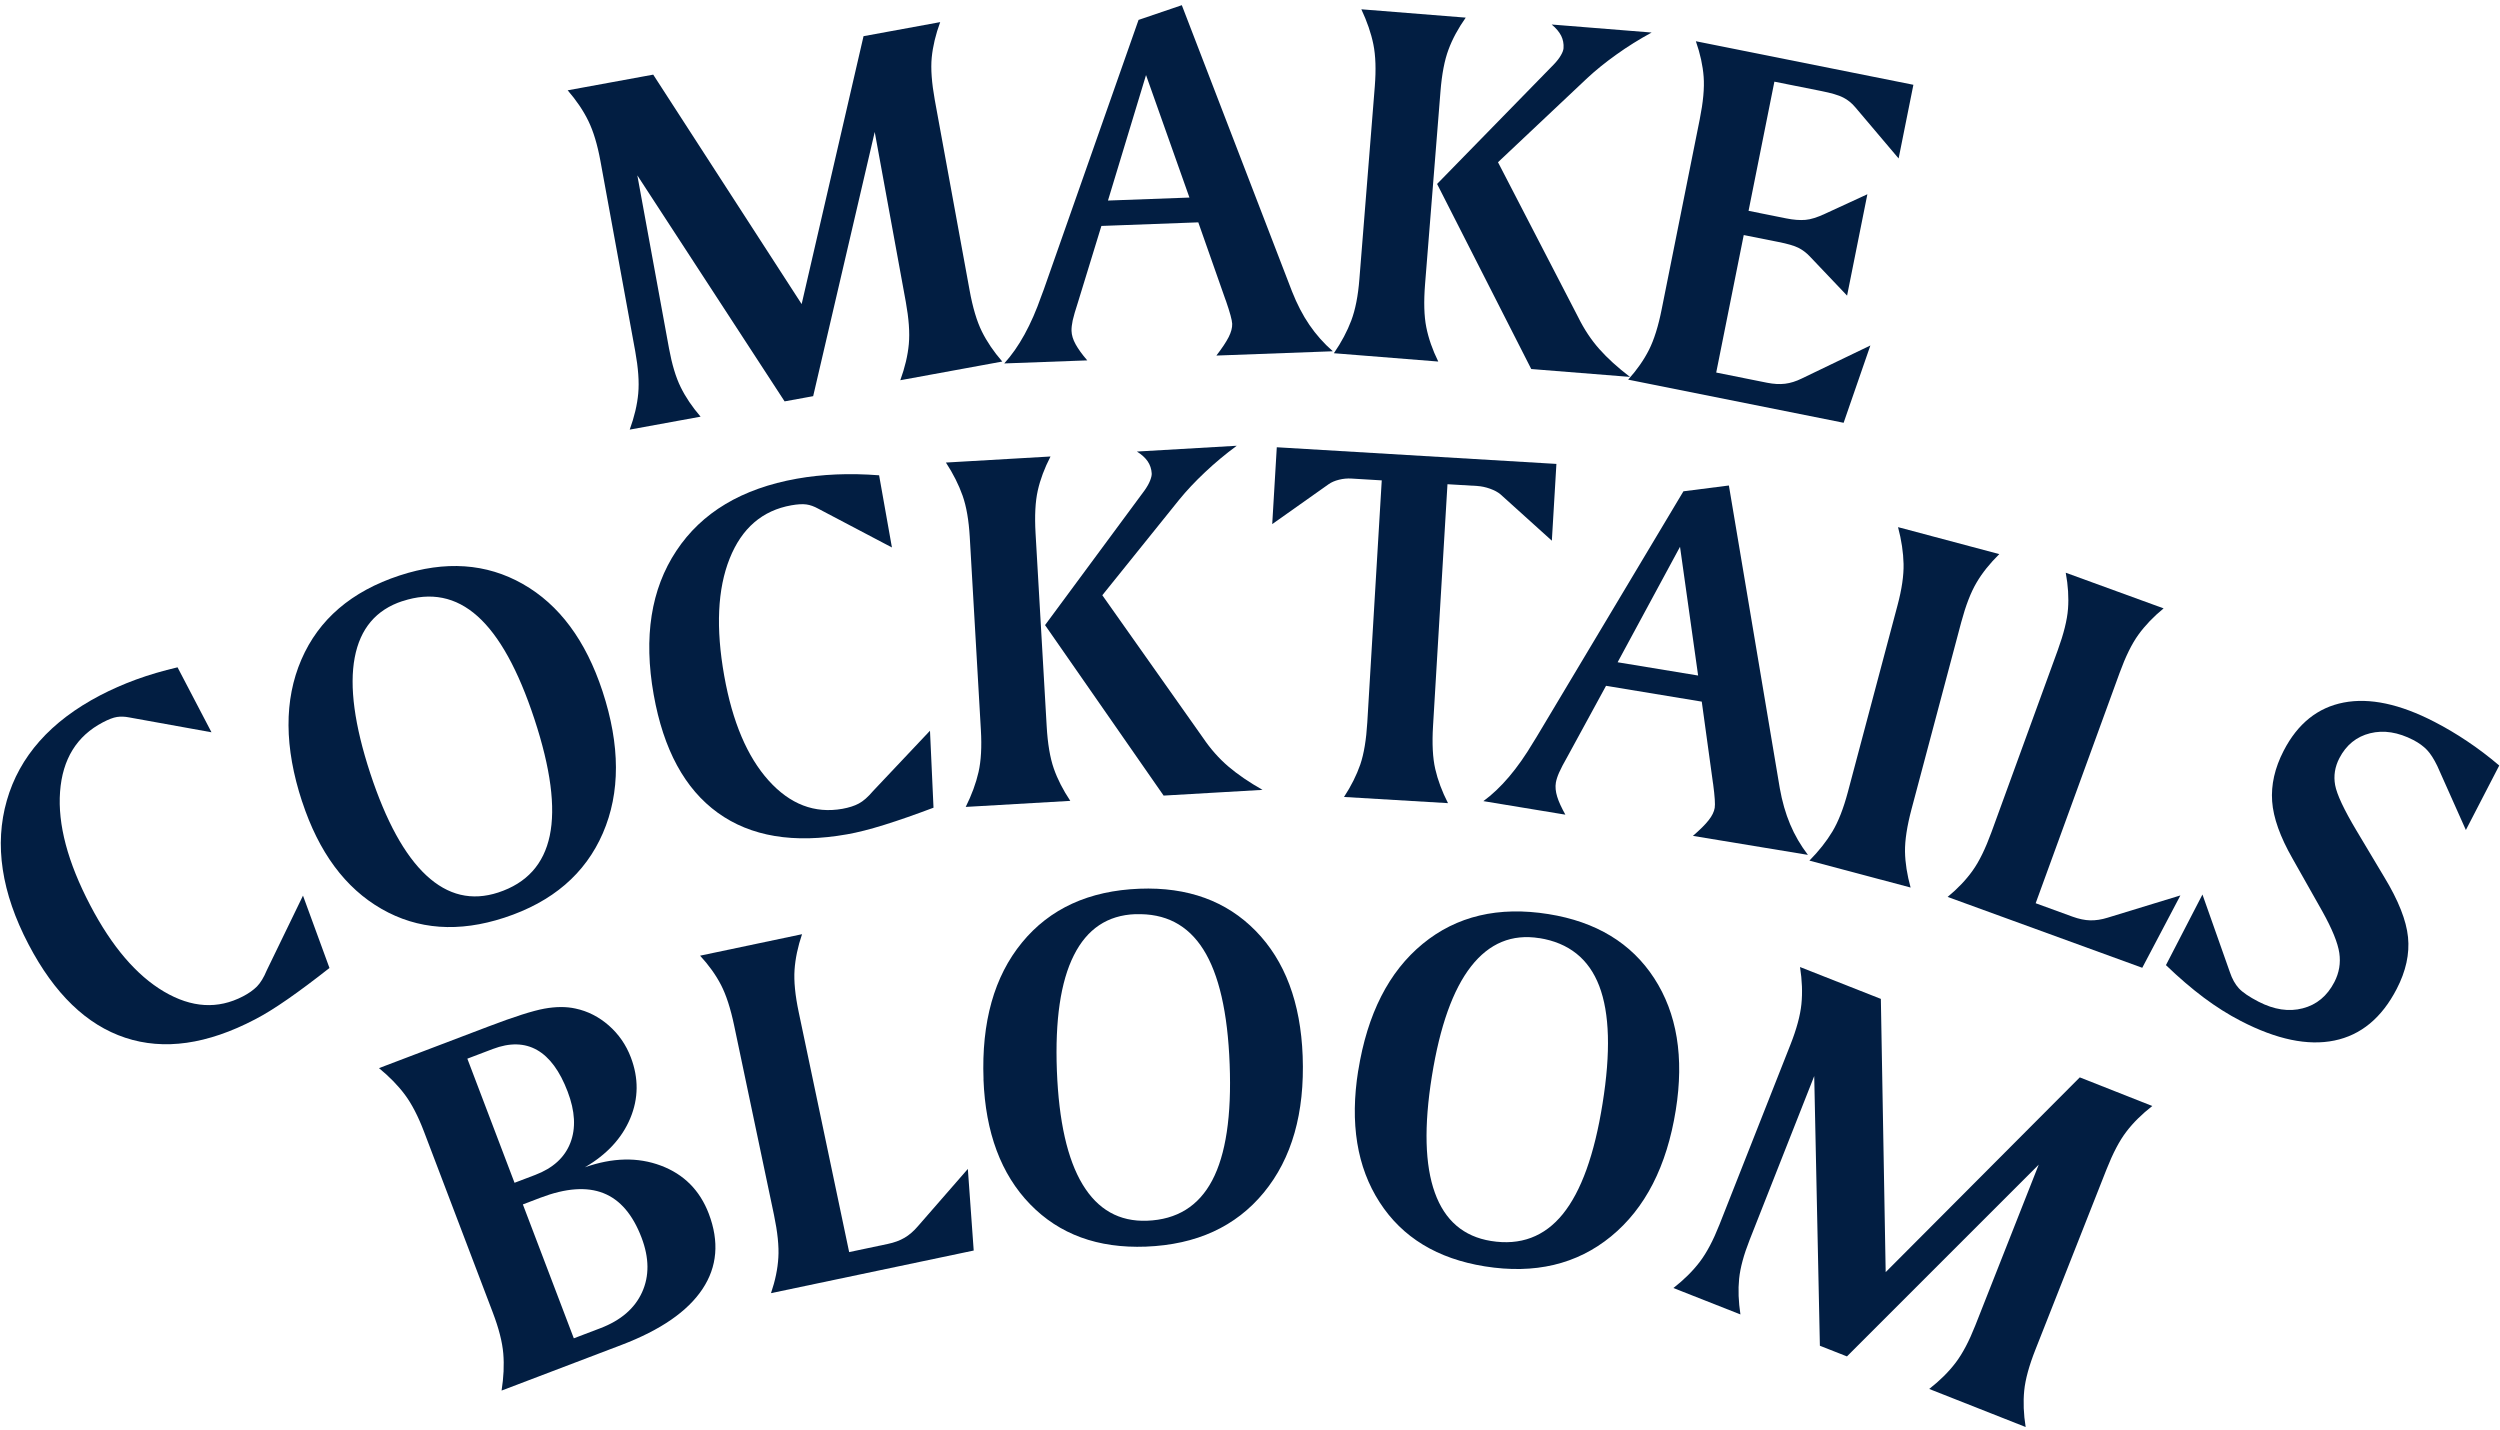
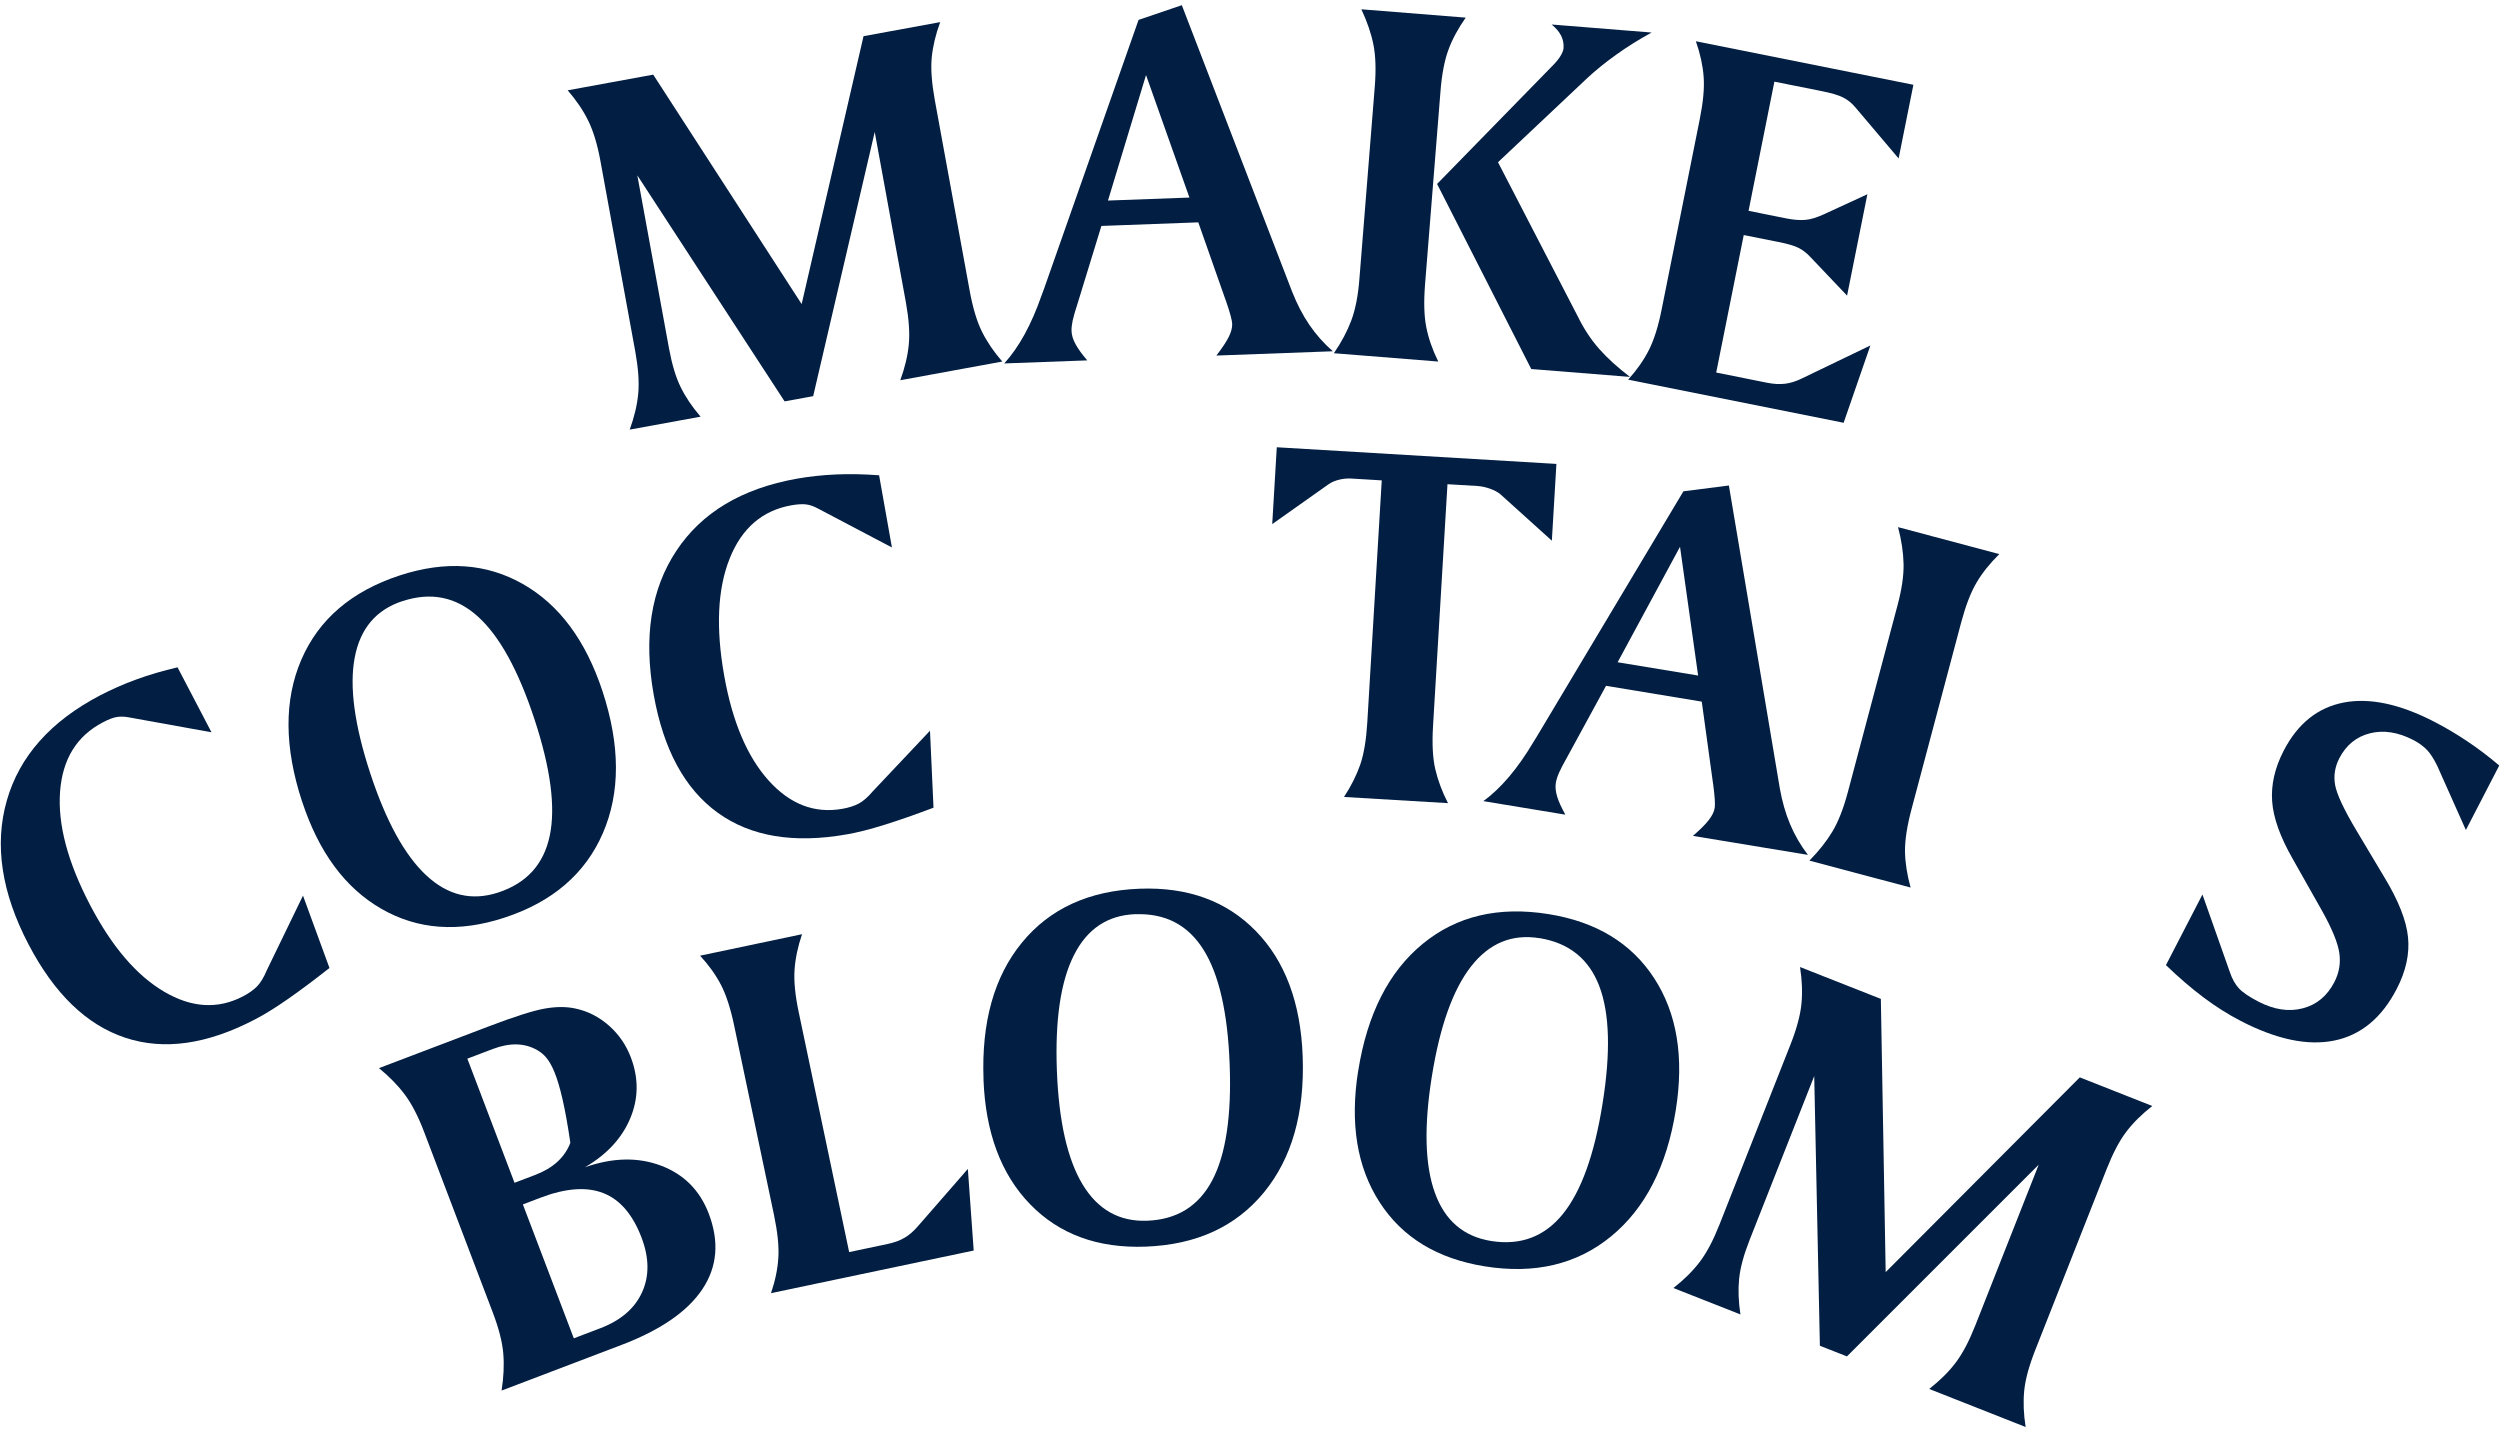
<svg xmlns="http://www.w3.org/2000/svg" width="374" height="214" viewBox="0 0 374 214" fill="none">
  <path d="M84.919 13.512L97.721 11.165L119.927 45.492L129.185 5.412L140.653 3.309C139.971 5.159 139.553 6.921 139.387 8.605C139.222 10.289 139.387 12.412 139.845 14.962L145.053 43.438C145.52 46.008 146.134 48.062 146.883 49.581C147.633 51.099 148.645 52.598 149.94 54.088L134.685 56.882C135.376 54.983 135.805 53.173 135.961 51.469C136.116 49.756 135.961 47.663 135.513 45.19L130.859 19.742L121.65 59.267L117.376 60.046L95.345 26.235L100.086 52.131C100.524 54.507 101.099 56.434 101.829 57.914C102.559 59.403 103.552 60.873 104.808 62.334L94.206 64.271C94.897 62.373 95.326 60.562 95.482 58.848C95.637 57.135 95.482 55.042 95.034 52.569L89.826 24.094C89.378 21.64 88.774 19.645 88.024 18.107C87.275 16.559 86.233 15.021 84.909 13.492L84.919 13.512Z" fill="#021E42" />
  <path d="M176.801 0.778L193.292 43.613C194.032 45.482 194.889 47.147 195.882 48.597C196.875 50.048 198.043 51.372 199.396 52.55L181.97 53.192C182.827 52.082 183.44 51.157 183.81 50.427C184.18 49.697 184.355 49.035 184.336 48.441C184.317 47.906 184.005 46.757 183.401 45.005L183.314 44.781L179.264 33.264L164.768 33.8L161.264 45.219C160.874 46.416 160.611 47.322 160.475 47.925C160.349 48.529 160.29 49.055 160.3 49.493C160.319 50.135 160.524 50.807 160.913 51.508C161.303 52.209 161.877 53.017 162.656 53.913L150.234 54.37C152.434 51.956 154.283 48.587 155.792 44.265C155.958 43.827 156.075 43.506 156.143 43.33L170.327 2.978L176.791 0.778L176.801 0.778ZM171.447 11.224L165.752 30.003L177.94 29.555L171.447 11.233V11.224Z" fill="#021E42" />
  <path d="M203.657 1.391L219.272 2.637C218.143 4.244 217.276 5.84 216.692 7.427C216.098 9.014 215.699 11.097 215.495 13.687L213.187 42.542C212.983 45.151 213.041 47.283 213.372 48.947C213.703 50.612 214.297 52.326 215.164 54.088L199.548 52.842C200.687 51.187 201.554 49.541 202.157 47.935C202.761 46.319 203.17 44.265 203.365 41.753L205.672 12.898C205.866 10.416 205.798 8.332 205.458 6.648C205.117 4.964 204.513 3.212 203.657 1.391ZM232.161 3.669L247.085 4.867C245.226 5.879 243.474 6.969 241.819 8.157C240.164 9.335 238.713 10.513 237.467 11.671L224.1 24.269L236.104 47.468C236.99 49.259 238.041 50.846 239.258 52.218C240.475 53.591 242.004 54.983 243.843 56.385L229.075 55.207L214.988 27.52L232.482 9.608C232.93 9.131 233.281 8.683 233.514 8.264C233.758 7.846 233.884 7.495 233.904 7.213C233.952 6.551 233.836 5.928 233.553 5.353C233.261 4.779 232.794 4.214 232.142 3.679L232.161 3.669Z" fill="#021E42" />
  <path d="M253.708 6.171L286.243 12.684L284.033 23.704L277.588 16.091C277.043 15.429 276.42 14.933 275.729 14.582C275.038 14.232 273.947 13.911 272.468 13.619L271.786 13.482L265.448 12.217L261.584 31.541L267.211 32.67C268.32 32.894 269.274 32.962 270.092 32.894C270.9 32.826 271.874 32.515 273.003 31.989L279.36 29.059L276.323 44.226L270.744 38.356C270.228 37.81 269.654 37.382 269.041 37.071C268.418 36.759 267.415 36.467 266.033 36.194L260.863 35.163L256.745 55.733L264.368 57.261C265.351 57.456 266.247 57.505 267.045 57.407C267.843 57.31 268.69 57.047 269.557 56.619L279.808 51.683L275.807 63.249L243.573 56.794C244.888 55.334 245.929 53.844 246.689 52.335C247.448 50.827 248.091 48.792 248.597 46.222L254.282 17.844C254.798 15.274 254.993 13.161 254.866 11.487C254.74 9.812 254.36 8.05 253.708 6.191V6.171Z" fill="#021E42" />
  <path d="M26.557 99.824L31.639 109.549L19.353 107.33C18.672 107.193 18.058 107.174 17.494 107.261C16.929 107.349 16.228 107.622 15.391 108.06C11.477 110.104 9.345 113.57 8.985 118.447C8.625 123.324 10.124 128.981 13.492 135.416C16.725 141.597 20.404 145.91 24.532 148.344C28.66 150.778 32.593 151.011 36.351 149.055C37.217 148.607 37.908 148.11 38.444 147.575C38.969 147.039 39.466 146.231 39.914 145.151L45.327 133.985L49.289 144.81C46.991 146.621 44.918 148.169 43.058 149.463C41.199 150.758 39.563 151.771 38.152 152.501C30.987 156.249 24.523 157.164 18.74 155.246C12.957 153.328 8.138 148.675 4.273 141.286C0.214 133.537 -0.867 126.352 1.022 119.752C2.91 113.151 7.564 107.904 14.972 104.029C16.657 103.153 18.457 102.355 20.375 101.654C22.293 100.953 24.357 100.349 26.547 99.834L26.557 99.824Z" fill="#021E42" />
  <path d="M45.199 119.937C42.522 111.798 42.483 104.711 45.082 98.685C47.682 92.659 52.578 88.463 59.763 86.097C66.617 83.848 72.76 84.267 78.211 87.363C83.663 90.458 87.635 95.813 90.137 103.416C92.794 111.506 92.814 118.583 90.186 124.648C87.557 130.713 82.65 134.929 75.456 137.285C68.632 139.524 62.499 139.086 57.076 135.97C51.644 132.855 47.691 127.501 45.199 119.917V119.937ZM60.211 89.923C56.258 91.218 53.883 94.041 53.065 98.373C52.247 102.705 53.026 108.468 55.382 115.663C57.748 122.857 60.542 127.949 63.774 130.957C67.006 133.965 70.588 134.812 74.541 133.517C78.785 132.125 81.346 129.292 82.242 125.028C83.137 120.764 82.378 114.952 79.954 107.592C77.53 100.232 74.697 95.102 71.445 92.191C68.194 89.28 64.446 88.531 60.211 89.933V89.923Z" fill="#021E42" />
  <path d="M131.514 71.105L133.432 81.901L122.392 76.089C121.789 75.758 121.205 75.544 120.64 75.466C120.075 75.388 119.326 75.427 118.391 75.593C114.049 76.362 110.963 79.019 109.153 83.566C107.342 88.112 107.069 93.953 108.345 101.109C109.571 107.982 111.781 113.2 114.984 116.763C118.187 120.326 121.867 121.737 126.033 120.998C126.997 120.822 127.805 120.569 128.477 120.209C129.139 119.859 129.85 119.236 130.609 118.34L139.127 109.315L139.653 120.832C136.917 121.864 134.464 122.721 132.313 123.392C130.161 124.064 128.292 124.541 126.725 124.814C118.771 126.225 112.316 125.155 107.381 121.591C102.445 118.028 99.252 112.139 97.792 103.922C96.263 95.306 97.383 88.132 101.179 82.407C104.966 76.673 110.983 73.081 119.219 71.611C121.088 71.28 123.045 71.066 125.089 70.978C127.133 70.891 129.275 70.93 131.524 71.105H131.514Z" fill="#021E42" />
-   <path d="M141.522 69.197L157.157 68.291C156.252 70.044 155.619 71.738 155.249 73.393C154.879 75.048 154.772 77.17 154.918 79.75L156.583 108.644C156.729 111.253 157.089 113.365 157.644 114.962C158.199 116.558 159.026 118.174 160.116 119.81L144.472 120.715C145.368 118.914 146.01 117.172 146.39 115.497C146.769 113.813 146.886 111.72 146.74 109.208L145.075 80.314C144.929 77.832 144.579 75.778 144.005 74.152C143.43 72.526 142.603 70.871 141.503 69.187L141.522 69.197ZM170.075 67.552L185.019 66.685C183.315 67.941 181.728 69.265 180.258 70.657C178.779 72.049 177.503 73.412 176.423 74.736L164.906 89.047L179.976 110.386C181.096 112.041 182.361 113.472 183.753 114.66C185.146 115.848 186.849 117.016 188.874 118.165L174.077 119.021L156.339 93.515L171.214 73.383C171.594 72.847 171.876 72.351 172.052 71.903C172.227 71.455 172.315 71.095 172.295 70.813C172.256 70.151 172.052 69.547 171.692 69.012C171.322 68.476 170.786 67.99 170.066 67.542L170.075 67.552Z" fill="#021E42" />
  <path d="M190.997 66.909L232.839 69.401L232.157 80.889L224.476 73.957C224.087 73.626 223.561 73.344 222.909 73.11C222.257 72.877 221.604 72.74 220.962 72.701L216.542 72.439L214.381 108.634C214.225 111.243 214.332 113.385 214.712 115.04C215.092 116.695 215.724 118.398 216.62 120.151L201.063 119.226C202.134 117.59 202.942 115.974 203.497 114.378C204.042 112.781 204.393 110.669 204.548 108.06L206.71 71.864L202.173 71.592C201.56 71.553 200.937 71.611 200.314 71.767C199.69 71.923 199.174 72.147 198.775 72.429L190.325 78.406L191.007 66.919L190.997 66.909Z" fill="#021E42" />
  <path d="M258.643 72.643L266.256 117.912C266.607 119.898 267.123 121.699 267.804 123.315C268.486 124.94 269.372 126.459 270.462 127.89L253.26 125.048C254.321 124.132 255.11 123.354 255.616 122.701C256.122 122.059 256.424 121.446 256.521 120.861C256.609 120.326 256.531 119.148 256.288 117.308L256.249 117.065L254.584 104.964L240.263 102.598L234.549 113.083C233.926 114.173 233.488 115.011 233.244 115.575C232.991 116.15 232.835 116.646 232.758 117.074C232.651 117.707 232.719 118.408 232.952 119.177C233.186 119.946 233.605 120.842 234.179 121.874L221.913 119.849C224.551 117.921 227.033 114.991 229.37 111.058C229.613 110.659 229.798 110.377 229.895 110.211L251.839 73.5L258.614 72.633L258.643 72.643ZM251.323 81.814L241.996 99.074L254.039 101.06L251.332 81.804L251.323 81.814Z" fill="#021E42" />
  <path d="M283.957 78.864L299.095 82.894C297.693 84.276 296.554 85.688 295.697 87.148C294.831 88.609 294.071 90.585 293.4 93.087L285.962 121.056C285.29 123.587 284.969 125.7 284.988 127.394C285.018 129.088 285.3 130.879 285.826 132.777L270.688 128.747C272.099 127.316 273.248 125.865 274.134 124.386C275.02 122.906 275.779 120.959 276.431 118.525L283.869 90.556C284.511 88.151 284.813 86.087 284.774 84.364C284.735 82.641 284.463 80.811 283.947 78.864H283.957Z" fill="#021E42" />
-   <path d="M309.033 85.678L323.675 91.013C322.156 92.259 320.901 93.574 319.908 94.946C318.915 96.319 317.98 98.227 317.094 100.661L304.536 135.123L310.065 137.139C311.01 137.479 311.886 137.664 312.694 137.684C313.502 137.703 314.378 137.577 315.303 137.285L326.187 133.955L320.482 144.781L291.364 134.179C292.883 132.933 294.129 131.619 295.112 130.236C296.095 128.864 297.03 126.936 297.926 124.483L307.836 97.283C308.732 94.82 309.248 92.756 309.374 91.082C309.501 89.407 309.394 87.606 309.033 85.669V85.678Z" fill="#021E42" />
  <path d="M373.879 114.534L368.895 124.171L364.621 114.592C364.115 113.55 363.608 112.752 363.083 112.197C362.557 111.642 361.876 111.146 361.038 110.708C358.76 109.53 356.599 109.189 354.564 109.695C352.53 110.201 350.992 111.448 349.969 113.424C349.298 114.719 349.084 116.062 349.337 117.454C349.59 118.837 350.651 121.105 352.52 124.24L356.677 131.2C358.799 134.695 359.987 137.694 360.24 140.196C360.493 142.698 359.929 145.277 358.546 147.945C356.307 152.277 353.202 154.847 349.22 155.665C345.248 156.483 340.575 155.509 335.221 152.735C333.351 151.771 331.502 150.603 329.681 149.24C327.861 147.877 325.972 146.261 324.025 144.382L329.487 133.819L333.585 145.423C333.926 146.436 334.374 147.244 334.929 147.847C335.483 148.451 336.467 149.123 337.878 149.853C340.205 151.05 342.405 151.391 344.489 150.846C346.572 150.31 348.149 148.996 349.22 146.923C349.94 145.53 350.184 144.08 349.96 142.561C349.736 141.043 348.889 138.969 347.419 136.331L342.96 128.435C341.11 125.194 340.088 122.341 339.913 119.878C339.738 117.415 340.302 114.894 341.636 112.314C343.729 108.254 346.728 105.85 350.612 105.1C354.496 104.351 359.023 105.314 364.202 107.992C365.848 108.839 367.473 109.802 369.099 110.893C370.715 111.973 372.312 113.18 373.879 114.514V114.534Z" fill="#021E42" />
-   <path d="M56.696 159.792L73.1 153.552C76.935 152.092 79.719 151.206 81.433 150.894C83.156 150.583 84.704 150.573 86.077 150.875C87.926 151.264 89.601 152.121 91.081 153.416C92.56 154.72 93.66 156.307 94.371 158.176C95.559 161.292 95.529 164.339 94.283 167.308C93.037 170.277 90.779 172.721 87.498 174.629C91.635 173.169 95.422 173.081 98.869 174.376C102.315 175.67 104.7 178.075 106.034 181.57C107.621 185.746 107.309 189.504 105.089 192.843C102.87 196.183 98.839 198.967 92.989 201.196L75.037 208.03C75.348 206.044 75.436 204.195 75.29 202.481C75.144 200.768 74.628 198.733 73.732 196.377L63.442 169.323C62.556 166.996 61.602 165.147 60.57 163.764C59.538 162.382 58.244 161.058 56.686 159.783L56.696 159.792ZM69.916 158.381L76.974 176.946L80.07 175.768C82.728 174.755 84.48 173.159 85.327 170.968C86.174 168.778 86.038 166.227 84.918 163.297C83.75 160.23 82.231 158.157 80.352 157.086C78.473 156.015 76.263 155.966 73.723 156.93L69.906 158.381H69.916ZM78.22 180.178L85.843 200.213L89.805 198.704C92.872 197.536 94.955 195.744 96.055 193.32C97.155 190.896 97.126 188.18 95.977 185.153C94.663 181.697 92.765 179.477 90.272 178.494C87.78 177.51 84.645 177.734 80.859 179.175L78.23 180.178H78.22Z" fill="#021E42" />
+   <path d="M56.696 159.792L73.1 153.552C76.935 152.092 79.719 151.206 81.433 150.894C83.156 150.583 84.704 150.573 86.077 150.875C87.926 151.264 89.601 152.121 91.081 153.416C92.56 154.72 93.66 156.307 94.371 158.176C95.559 161.292 95.529 164.339 94.283 167.308C93.037 170.277 90.779 172.721 87.498 174.629C91.635 173.169 95.422 173.081 98.869 174.376C102.315 175.67 104.7 178.075 106.034 181.57C107.621 185.746 107.309 189.504 105.089 192.843C102.87 196.183 98.839 198.967 92.989 201.196L75.037 208.03C75.348 206.044 75.436 204.195 75.29 202.481C75.144 200.768 74.628 198.733 73.732 196.377L63.442 169.323C62.556 166.996 61.602 165.147 60.57 163.764C59.538 162.382 58.244 161.058 56.686 159.783L56.696 159.792ZM69.916 158.381L76.974 176.946L80.07 175.768C82.728 174.755 84.48 173.159 85.327 170.968C83.75 160.23 82.231 158.157 80.352 157.086C78.473 156.015 76.263 155.966 73.723 156.93L69.906 158.381H69.916ZM78.22 180.178L85.843 200.213L89.805 198.704C92.872 197.536 94.955 195.744 96.055 193.32C97.155 190.896 97.126 188.18 95.977 185.153C94.663 181.697 92.765 179.477 90.272 178.494C87.78 177.51 84.645 177.734 80.859 179.175L78.23 180.178H78.22Z" fill="#021E42" />
  <path d="M104.73 142.97L119.985 139.757C119.352 141.617 118.982 143.398 118.865 145.082C118.749 146.776 118.953 148.889 119.488 151.42L127.033 187.314L132.796 186.097C133.78 185.892 134.617 185.581 135.318 185.172C136.019 184.763 136.681 184.189 137.314 183.449L144.79 174.872L145.666 187.08L115.341 193.457C115.974 191.597 116.344 189.816 116.441 188.131C116.548 186.447 116.325 184.325 115.789 181.755L109.831 153.426C109.296 150.865 108.634 148.84 107.865 147.351C107.096 145.861 106.044 144.391 104.71 142.941L104.73 142.97Z" fill="#021E42" />
  <path d="M147.137 161.467C146.816 152.9 148.724 146.085 152.891 141.003C157.048 135.931 162.908 133.244 170.473 132.952C177.677 132.68 183.469 134.783 187.85 139.261C192.231 143.739 194.577 149.979 194.879 157.982C195.2 166.5 193.263 173.305 189.067 178.406C184.871 183.507 178.991 186.204 171.427 186.496C164.242 186.769 158.479 184.656 154.117 180.168C149.756 175.68 147.429 169.44 147.128 161.467H147.137ZM169.849 136.759C165.693 136.915 162.626 138.969 160.65 142.912C158.664 146.854 157.826 152.608 158.109 160.172C158.401 167.736 159.676 173.412 161.954 177.189C164.232 180.966 167.445 182.777 171.602 182.621C176.061 182.456 179.312 180.441 181.347 176.586C183.381 172.73 184.258 166.938 183.956 159.189C183.664 151.449 182.349 145.735 180.023 142.045C177.696 138.355 174.308 136.603 169.849 136.769V136.759Z" fill="#021E42" />
  <path d="M203.198 160.143C204.552 151.683 207.764 145.365 212.836 141.198C217.908 137.032 224.178 135.552 231.654 136.749C238.771 137.888 244.047 141.081 247.464 146.338C250.881 151.595 251.962 158.167 250.696 166.072C249.353 174.483 246.121 180.781 241.01 184.968C235.899 189.154 229.6 190.643 222.124 189.446C215.027 188.307 209.779 185.114 206.391 179.857C202.994 174.6 201.933 168.028 203.189 160.143H203.198ZM230.301 140.351C226.193 139.689 222.786 141.101 220.069 144.576C217.353 148.052 215.406 153.533 214.209 161C213.011 168.476 213.157 174.288 214.657 178.435C216.146 182.583 218.95 184.987 223.048 185.649C227.458 186.36 231.041 185.016 233.786 181.638C236.532 178.26 238.527 172.74 239.744 165.088C240.971 157.437 240.805 151.576 239.248 147.507C237.69 143.437 234.701 141.052 230.301 140.342V140.351Z" fill="#021E42" />
  <path d="M269.276 144.664L281.376 149.434L282.097 190.312L311.137 161.175L321.982 165.458C320.434 166.665 319.139 167.941 318.107 169.294C317.075 170.637 316.092 172.516 315.138 174.931L304.517 201.858C303.553 204.292 302.988 206.356 302.823 208.04C302.657 209.724 302.726 211.535 303.037 213.482L288.61 207.787C290.206 206.541 291.52 205.236 292.562 203.864C293.604 202.491 294.577 200.641 295.502 198.295L304.994 174.23L276.304 202.919L272.254 201.323L271.408 160.98L261.75 185.474C260.864 187.723 260.339 189.66 260.173 191.305C260.008 192.95 260.076 194.722 260.368 196.64L250.341 192.688C251.937 191.441 253.251 190.137 254.293 188.764C255.335 187.392 256.308 185.542 257.233 183.196L267.854 156.268C268.769 153.951 269.314 151.936 269.49 150.232C269.665 148.519 269.597 146.669 269.285 144.674L269.276 144.664Z" fill="#021E42" />
</svg>